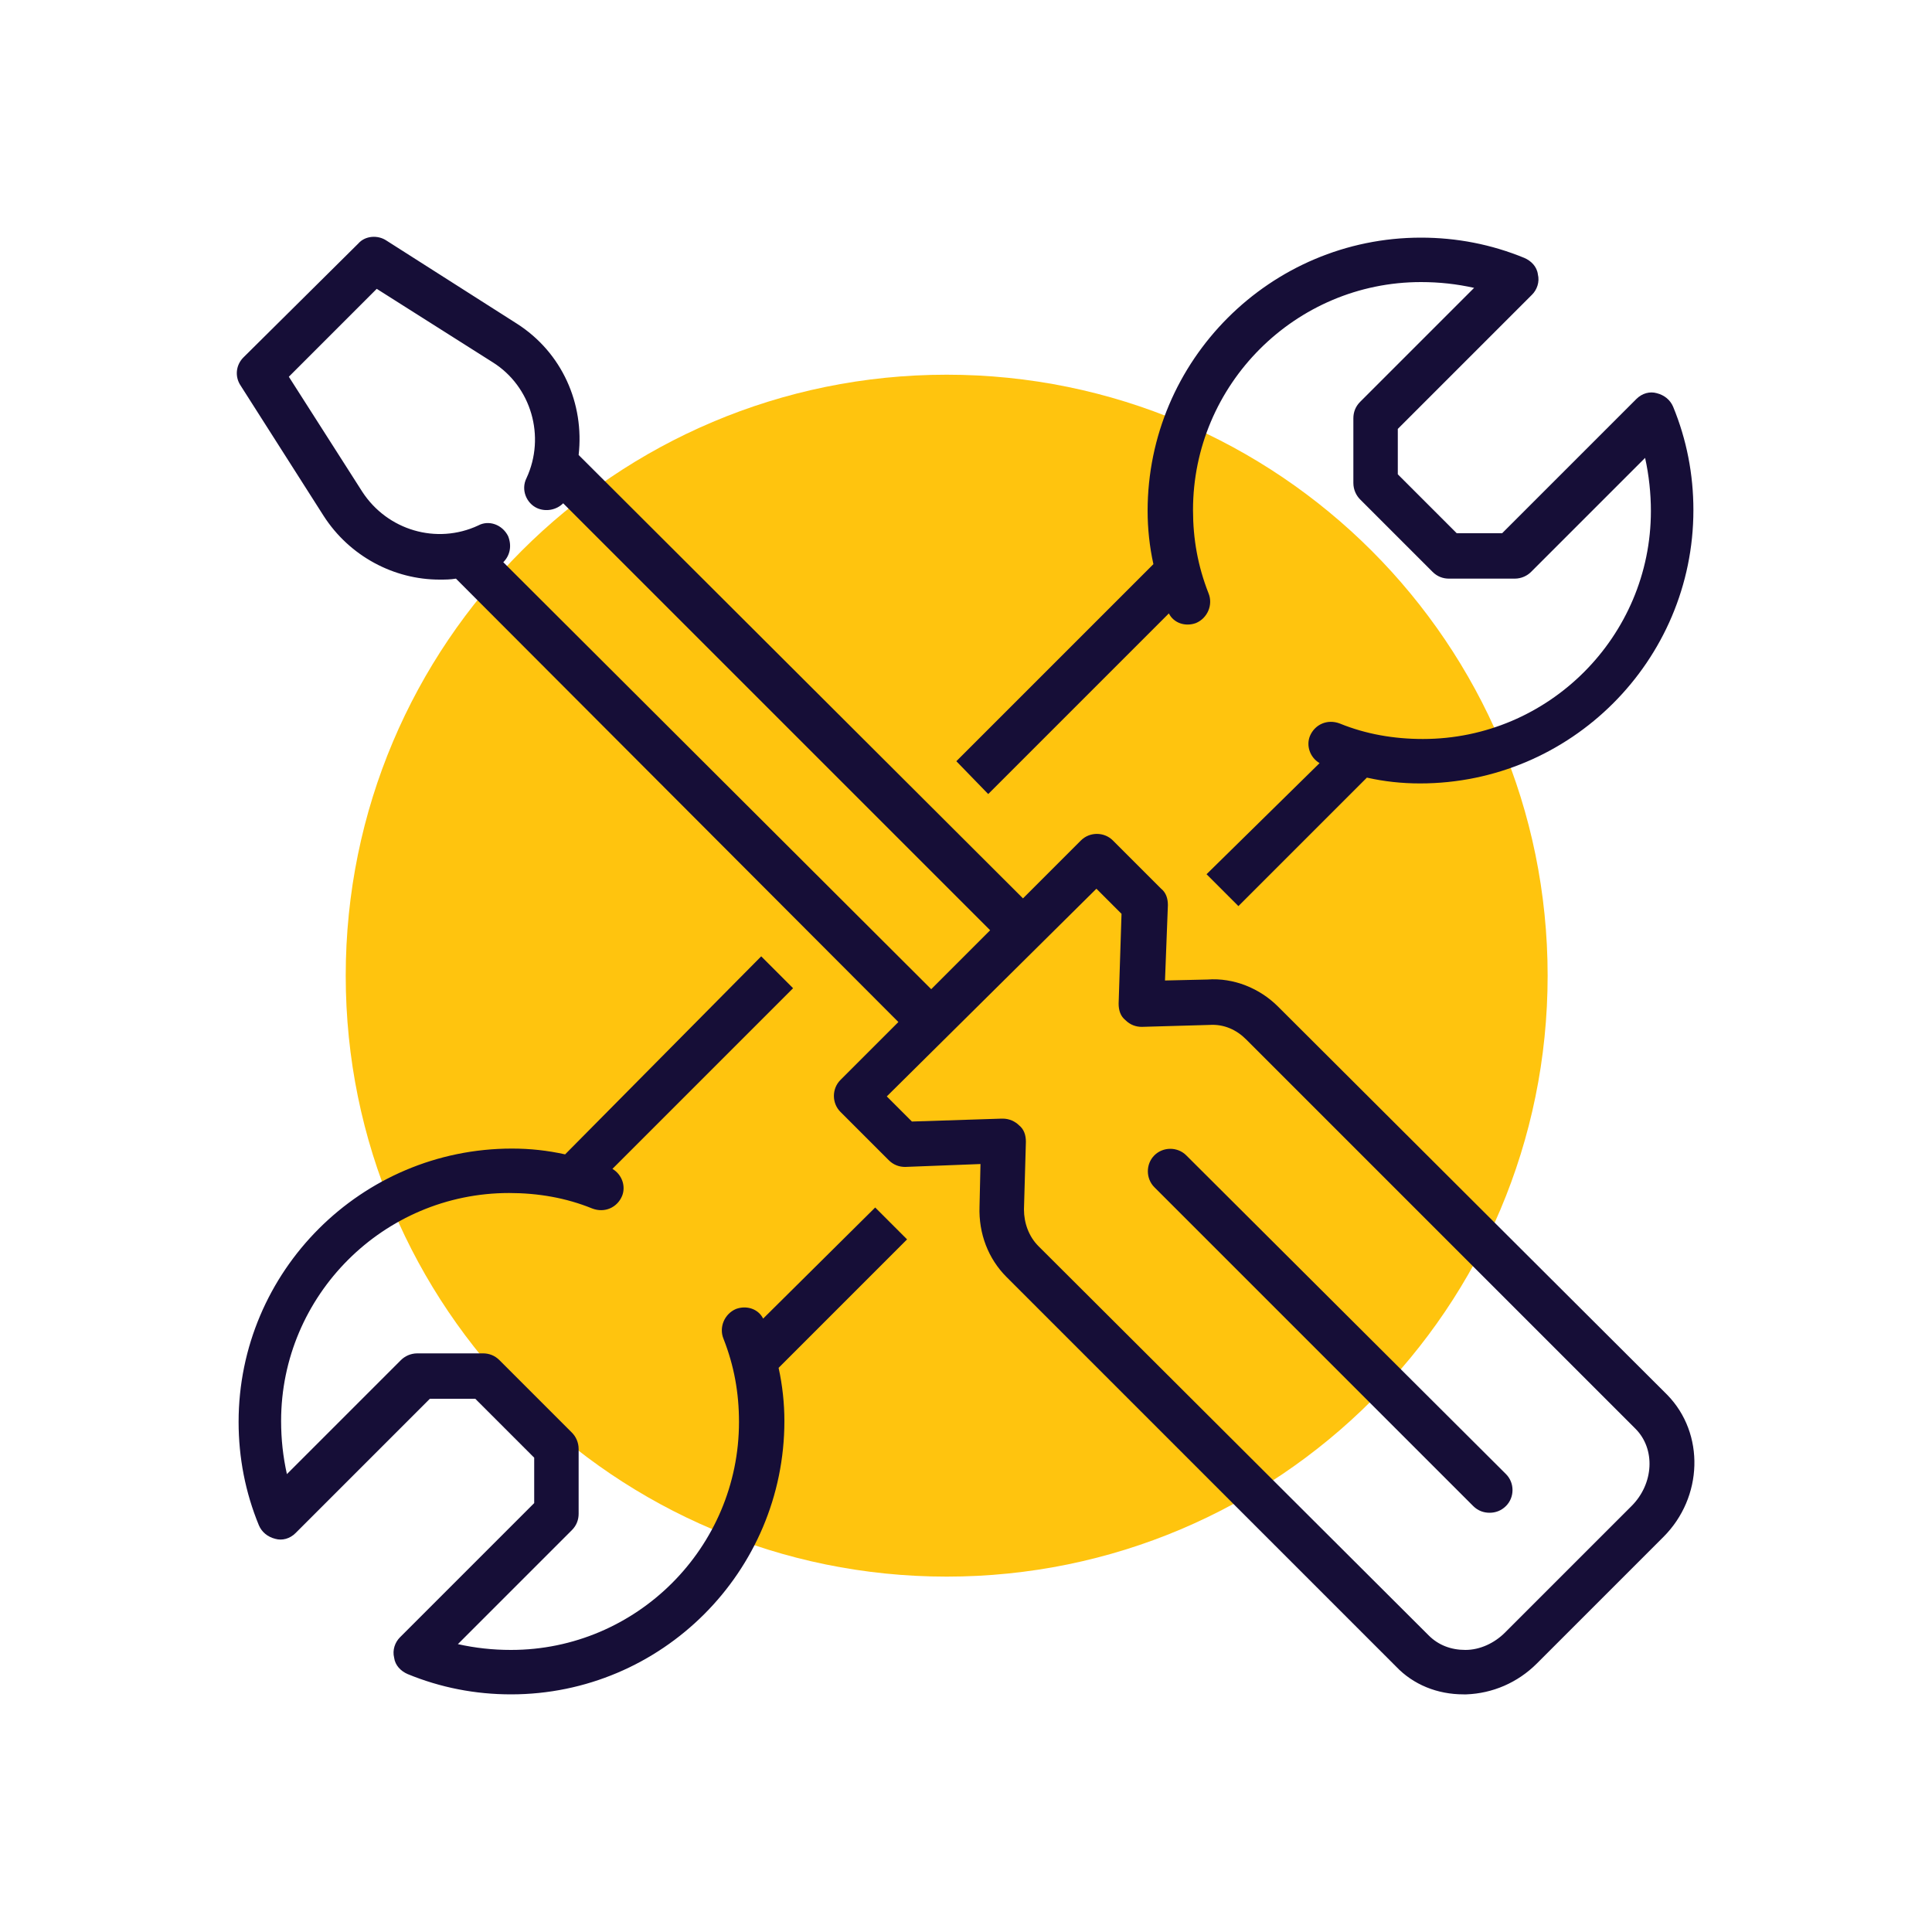
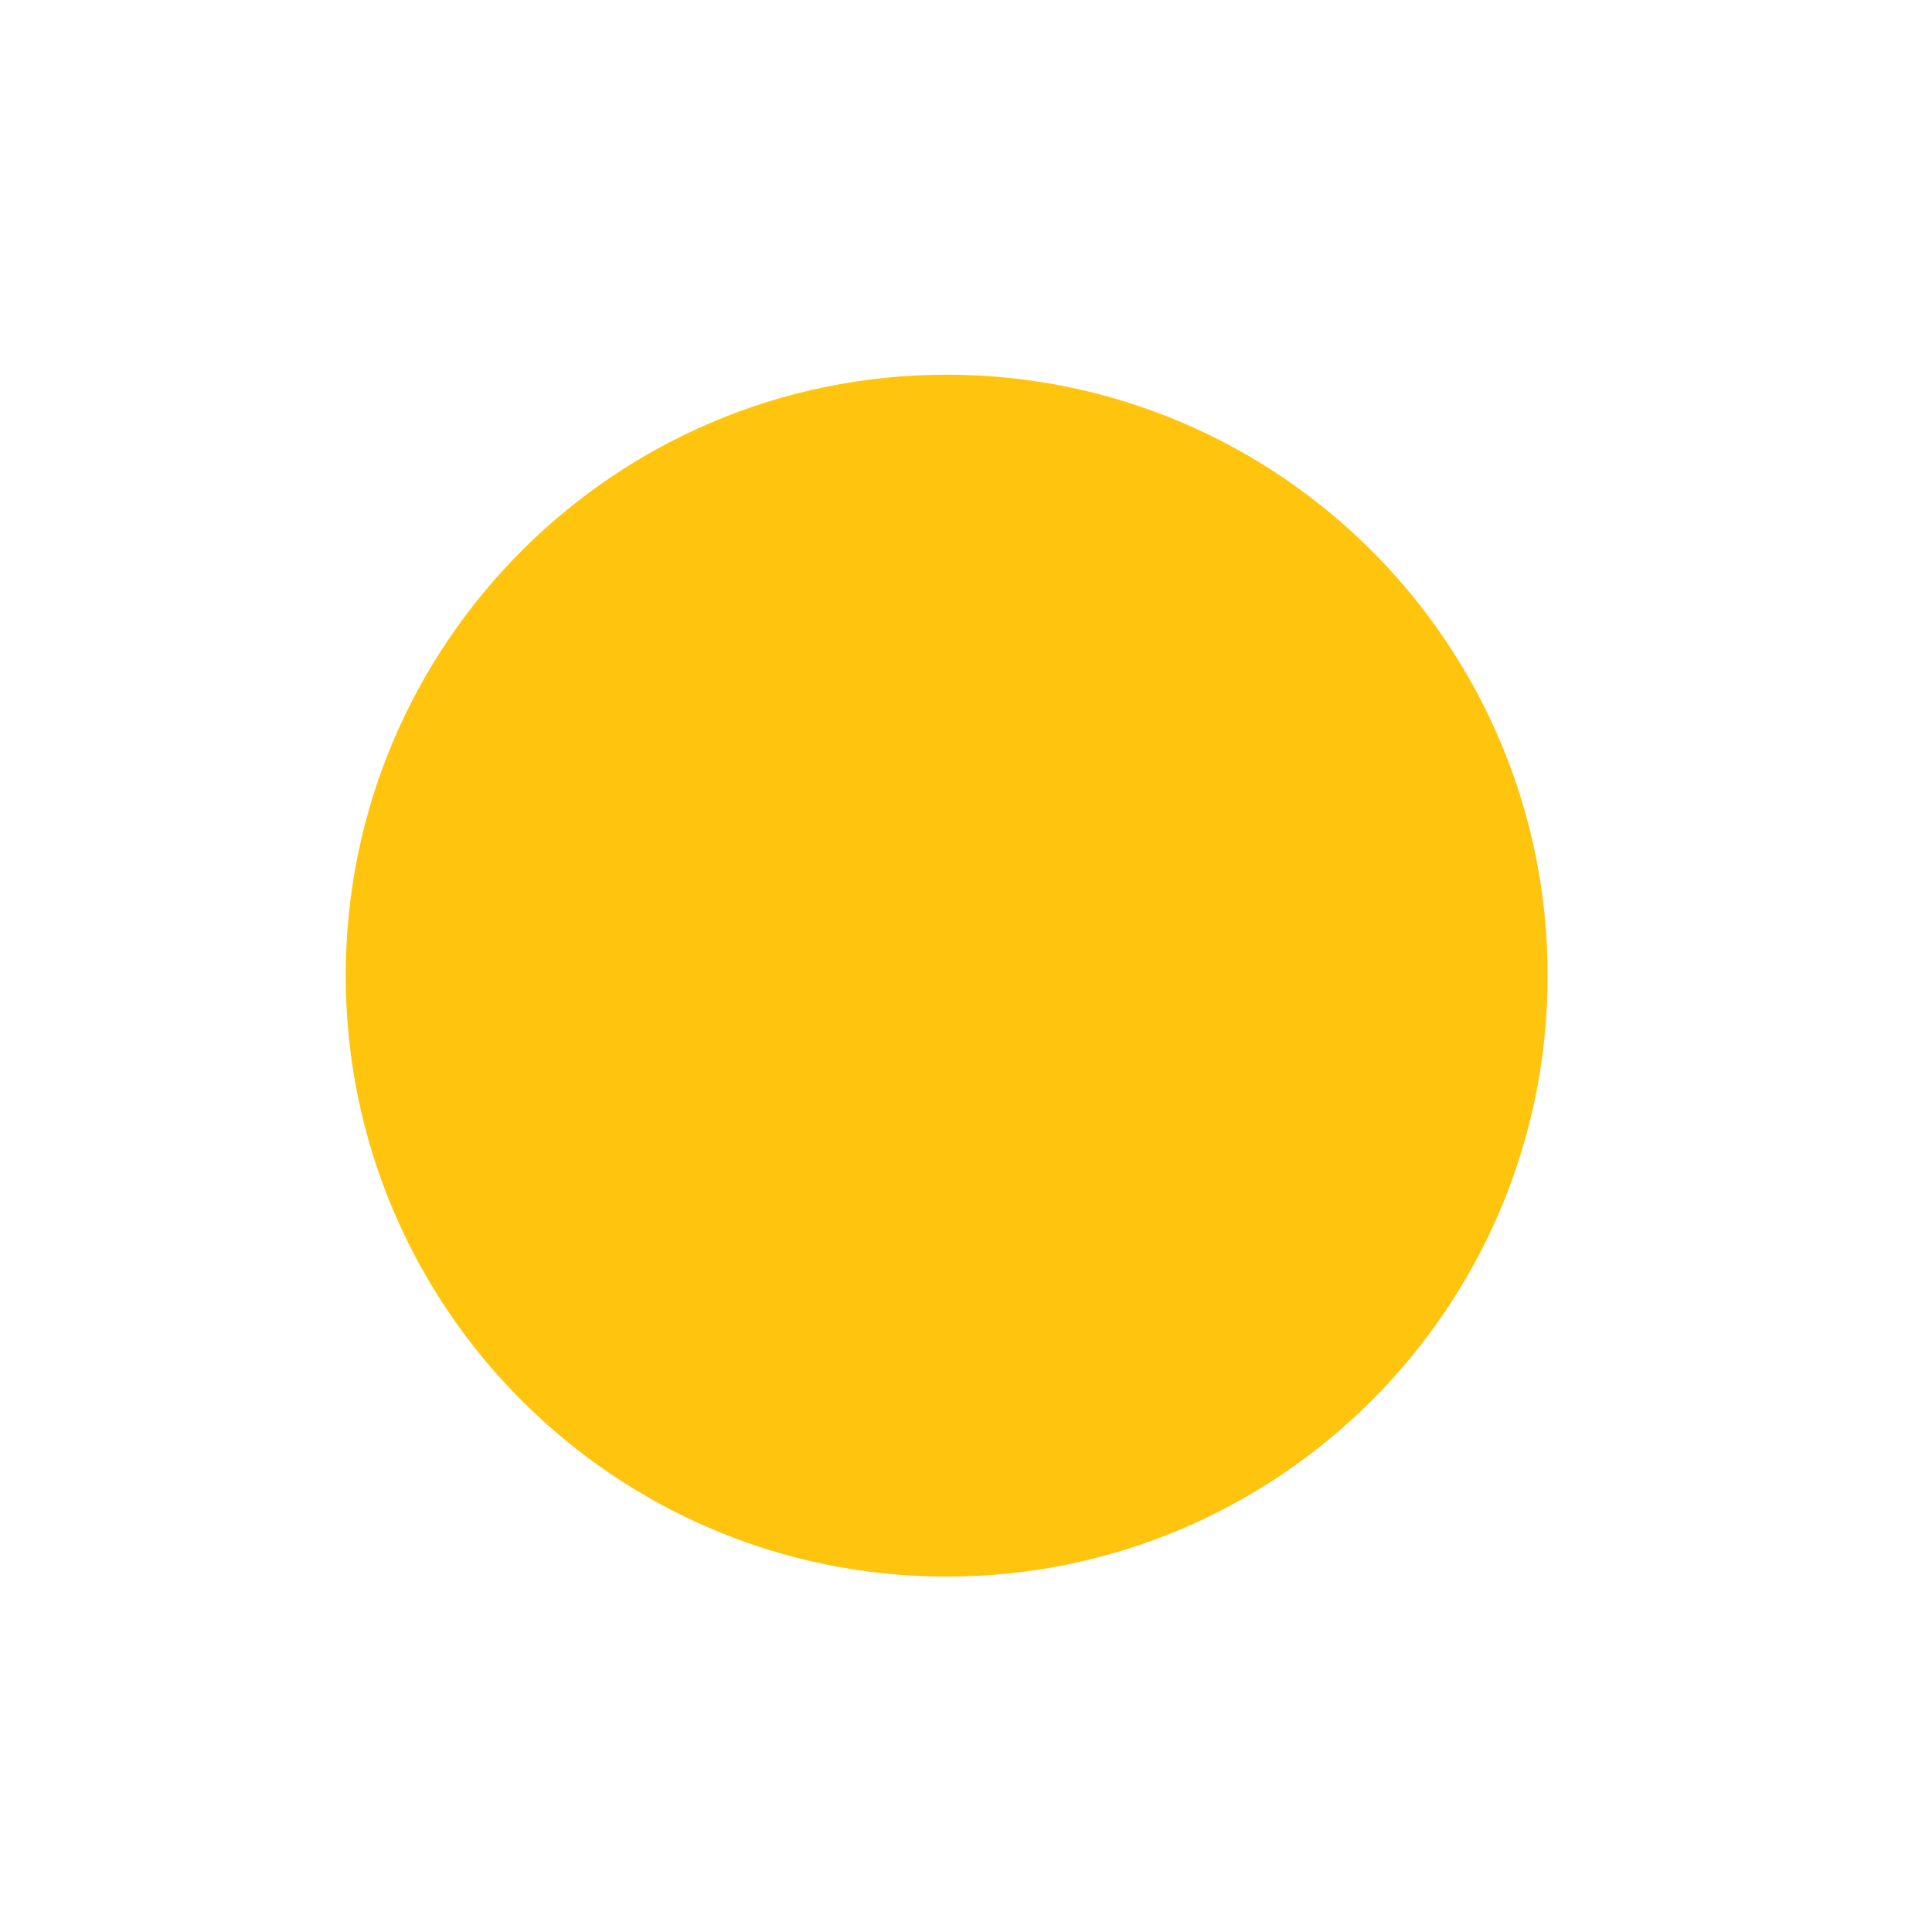
<svg xmlns="http://www.w3.org/2000/svg" data-bbox="24.514 24.514 150.89 150.886" viewBox="0 0 200 200" height="200" width="200" data-type="color">
  <g>
    <path fill="#FFC40E" d="M160.211 101c0 34.358-27.853 62.211-62.211 62.211S35.789 135.358 35.789 101 63.642 38.789 98 38.789 160.211 66.642 160.211 101z" data-color="1" />
-     <path d="M132.3 104.2c-1.9-1.9-4.6-3-7.3-2.8l-4.4.1.3-7.8c0-.7-.2-1.3-.7-1.7l-5-5c-.9-.9-2.4-.9-3.3 0l-6 6-46-45.9c.6-5.3-1.7-10.6-6.4-13.6L40 24.9c-.9-.6-2.2-.5-2.9.3L25.2 37c-.8.8-.9 2-.3 2.9l8.6 13.5c2.7 4.2 7.3 6.6 12 6.6.6 0 1.1 0 1.7-.1L93 105.8l-6 6c-.9.9-.9 2.4 0 3.3l5 5c.5.5 1.1.7 1.7.7l7.8-.3-.1 4.4c-.1 2.8.9 5.4 2.8 7.3l40.3 40.3c1.8 1.9 4.3 2.9 7 2.9h.3c2.7-.1 5.3-1.2 7.3-3.2l13.1-13.1c4.1-4.1 4.3-10.7.4-14.7l-40.3-40.2zm-80.2-46c.7-.7.9-1.7.5-2.7-.6-1.2-2-1.7-3.1-1.1-4.3 2-9.4.5-12-3.5L29.9 39l9.1-9.1 12 7.6c4 2.5 5.5 7.7 3.5 12-.6 1.2 0 2.6 1.1 3.1.9.4 2 .2 2.7-.5l44.2 44.2-6.1 6.1-44.3-44.2zm116.8 97.7L155.8 169c-1.1 1.1-2.6 1.8-4.1 1.8s-2.8-.5-3.8-1.5L107.5 129c-1-1-1.5-2.4-1.5-3.8l.2-7c0-.7-.2-1.3-.7-1.7-.4-.4-1-.7-1.7-.7h-.1l-9.3.3-2.6-2.6L113.5 92l2.6 2.6-.3 9.3c0 .7.2 1.3.7 1.7.5.5 1.1.7 1.7.7l7-.2c1.5-.1 2.8.5 3.8 1.5l40.3 40.3c2.1 2.1 1.9 5.7-.4 8zm-13-3.3c.9.9.9 2.4 0 3.3-.5.5-1.1.7-1.7.7s-1.2-.2-1.7-.7l-33-33c-.9-.9-.9-2.4 0-3.3s2.4-.9 3.3 0l33.1 33zM99 78.8l20.4-20.4c-.4-1.8-.6-3.7-.6-5.5 0-15.6 12.7-28.3 28.3-28.3 3.7 0 7.3.7 10.7 2.1.7.3 1.3.9 1.4 1.7.2.8-.1 1.6-.6 2.1l-13.9 13.9v4.7l6.1 6.1h4.7l13.9-13.9c.6-.6 1.4-.8 2.1-.6.8.2 1.4.7 1.7 1.4 1.4 3.4 2.1 7 2.1 10.7 0 15.6-12.7 28.3-28.3 28.3-1.9 0-3.7-.2-5.5-.6l-13.3 13.3-3.3-3.3L136.6 79c-1-.6-1.4-1.8-1-2.8.5-1.2 1.8-1.8 3.1-1.3 2.7 1.1 5.6 1.6 8.6 1.6 13 0 23.6-10.6 23.6-23.6 0-1.8-.2-3.7-.6-5.5l-11.8 11.8c-.4.4-1 .7-1.7.7H150c-.6 0-1.2-.2-1.7-.7l-7.5-7.5c-.4-.4-.7-1-.7-1.7v-6.7c0-.6.2-1.2.7-1.7l11.8-11.8c-1.8-.4-3.6-.6-5.5-.6-13 0-23.6 10.6-23.6 23.6 0 3 .5 5.8 1.6 8.6.5 1.2-.1 2.6-1.3 3.1-1.1.4-2.3 0-2.8-1l-18.7 18.7-3.3-3.4zm-5.1 49.5l-13.3 13.3c.4 1.8.6 3.7.6 5.5 0 15.6-12.7 28.3-28.3 28.3-3.7 0-7.3-.7-10.7-2.1-.7-.3-1.3-.9-1.4-1.7-.2-.8.1-1.6.6-2.1l13.9-13.9v-4.7l-6.1-6.1h-4.7l-13.9 13.9c-.6.6-1.4.8-2.1.6-.8-.2-1.4-.7-1.7-1.4-1.4-3.4-2.1-7-2.1-10.7 0-15.6 12.7-28.3 28.3-28.3 1.9 0 3.7.2 5.5.6L78.8 99l3.3 3.3L63.4 121c1 .6 1.4 1.8 1 2.8-.5 1.2-1.8 1.8-3.1 1.3-2.7-1.1-5.6-1.6-8.6-1.6-13 0-23.6 10.6-23.6 23.6 0 1.9.2 3.7.6 5.5l11.8-11.8c.4-.4 1-.7 1.7-.7H50c.6 0 1.2.2 1.7.7l7.5 7.5c.4.4.7 1 .7 1.7v6.7c0 .6-.2 1.2-.7 1.7l-11.8 11.8c1.8.4 3.6.6 5.5.6 13 0 23.6-10.6 23.6-23.6 0-3-.5-5.8-1.6-8.6-.5-1.2.1-2.6 1.3-3.1 1.1-.4 2.3 0 2.8 1L90.6 125l3.3 3.3z" fill="#160E37" data-color="2" />
  </g>
</svg>